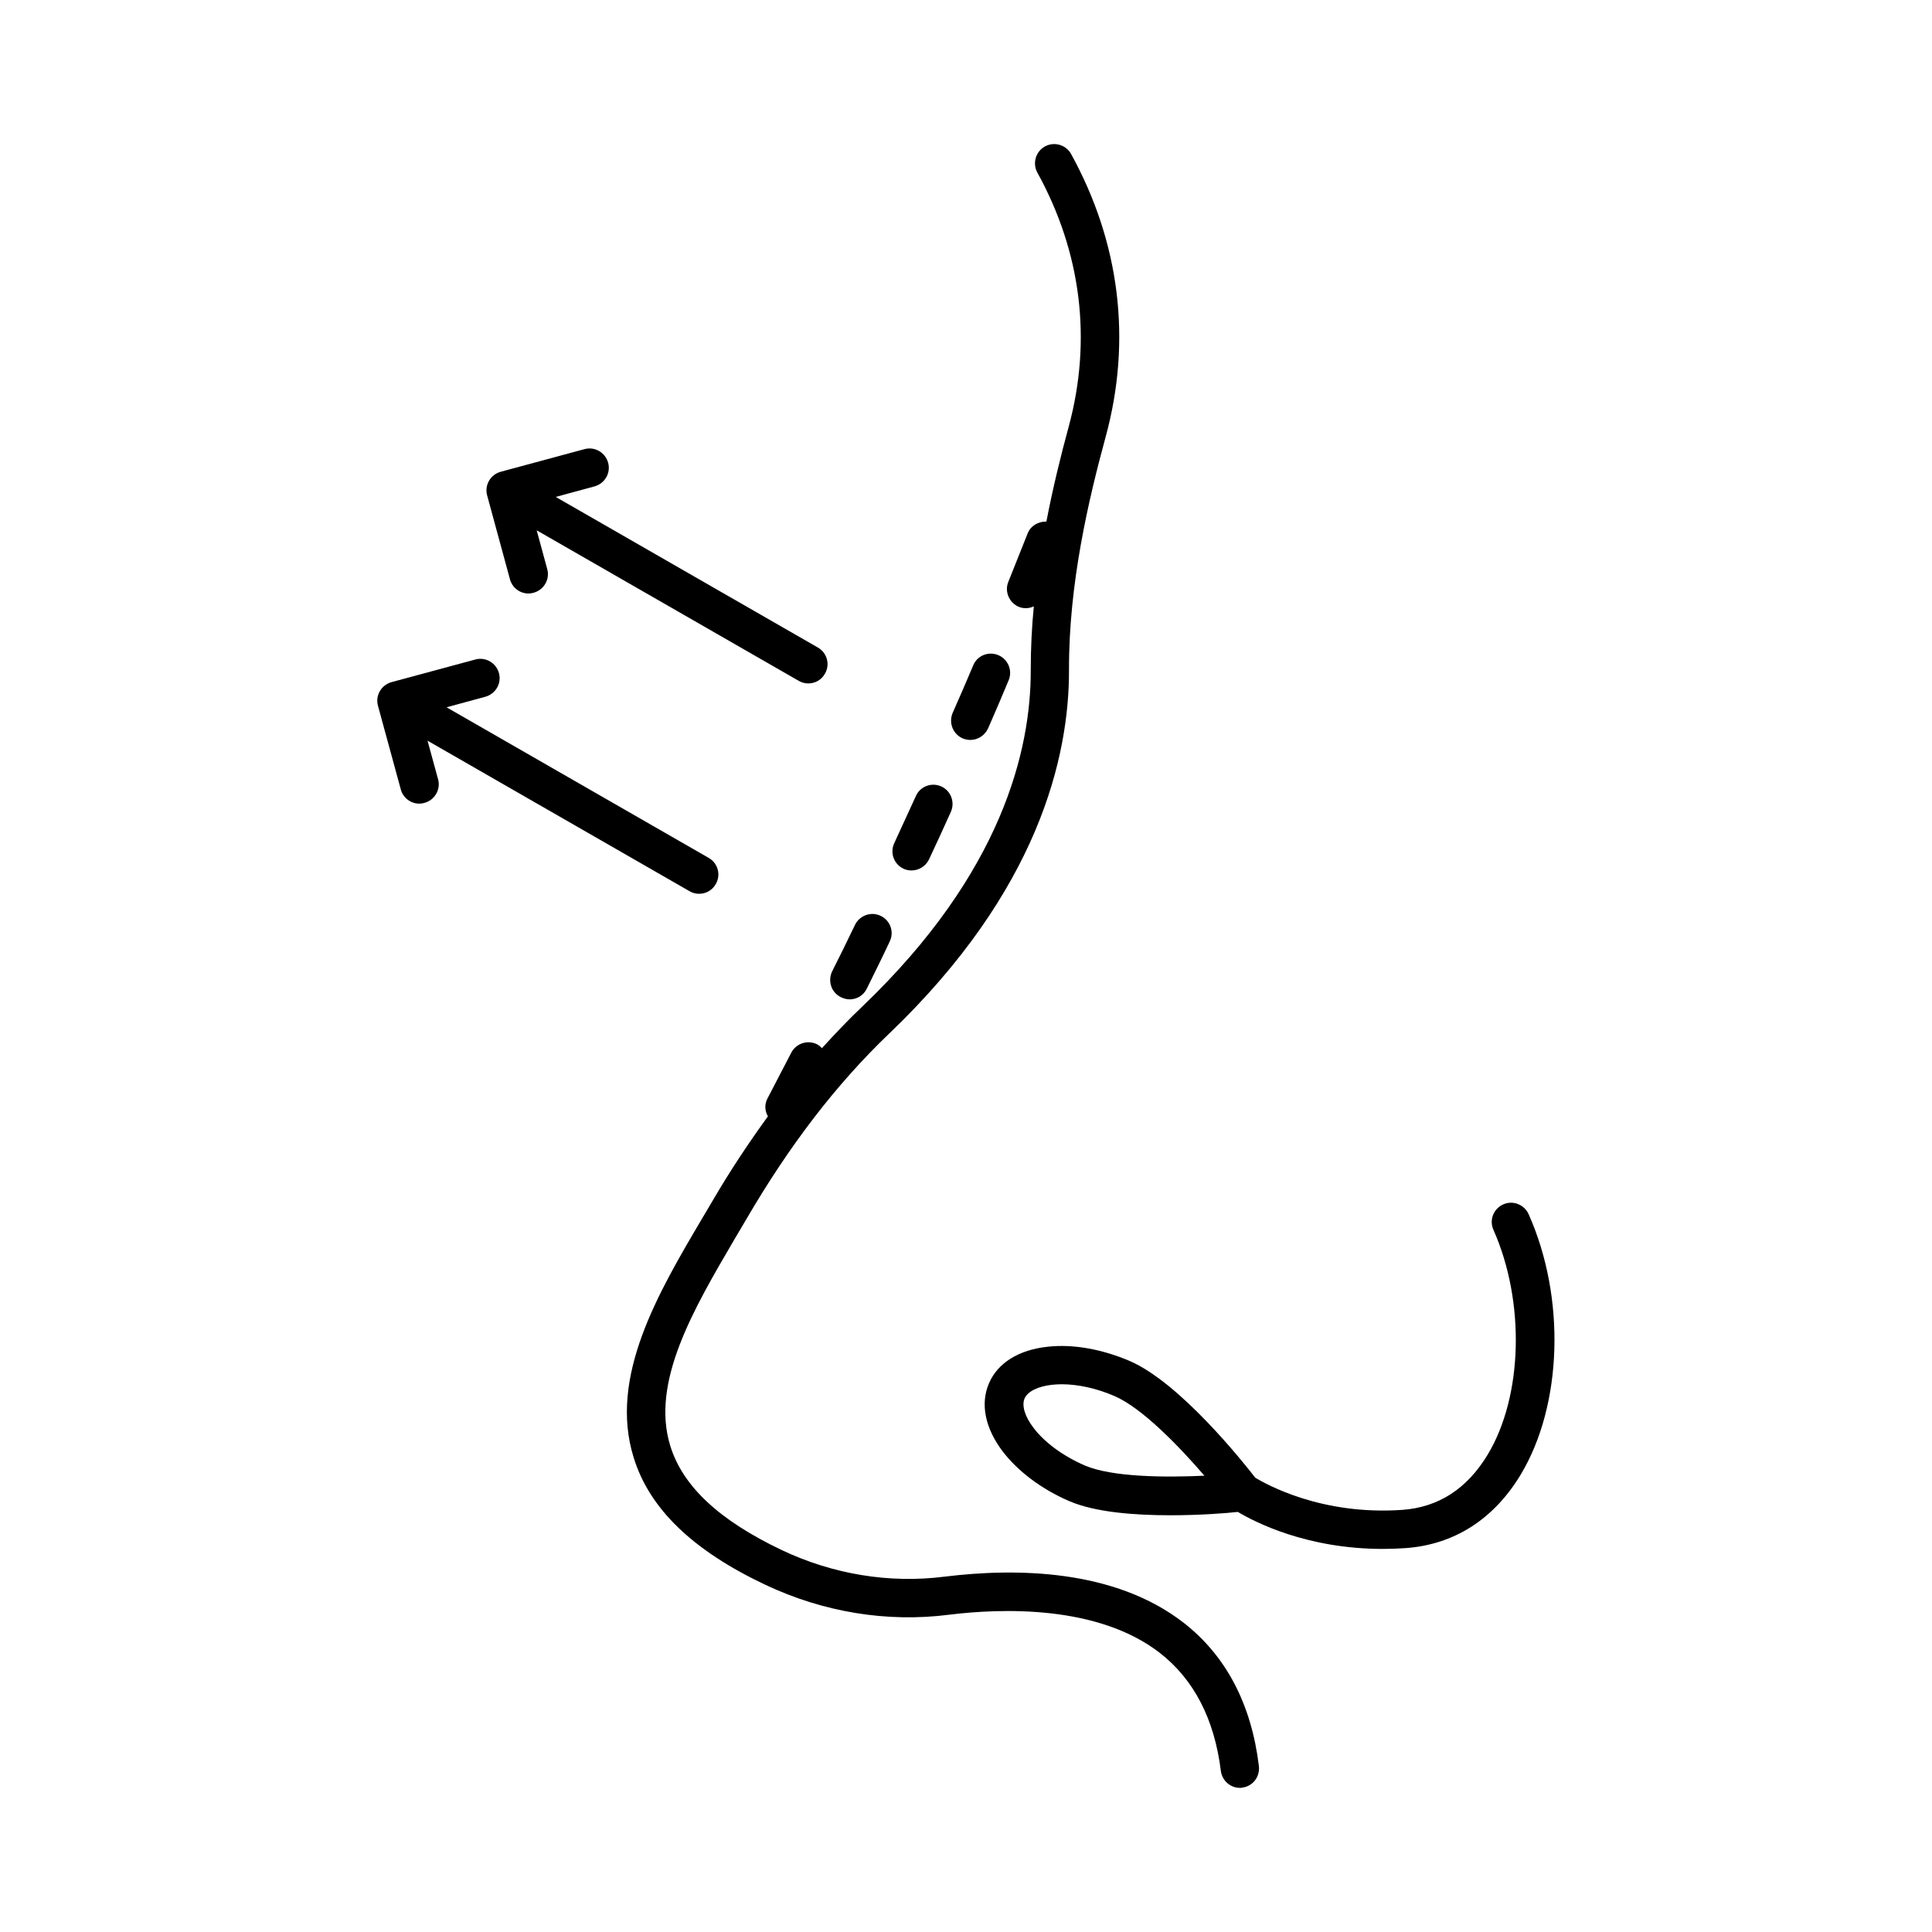
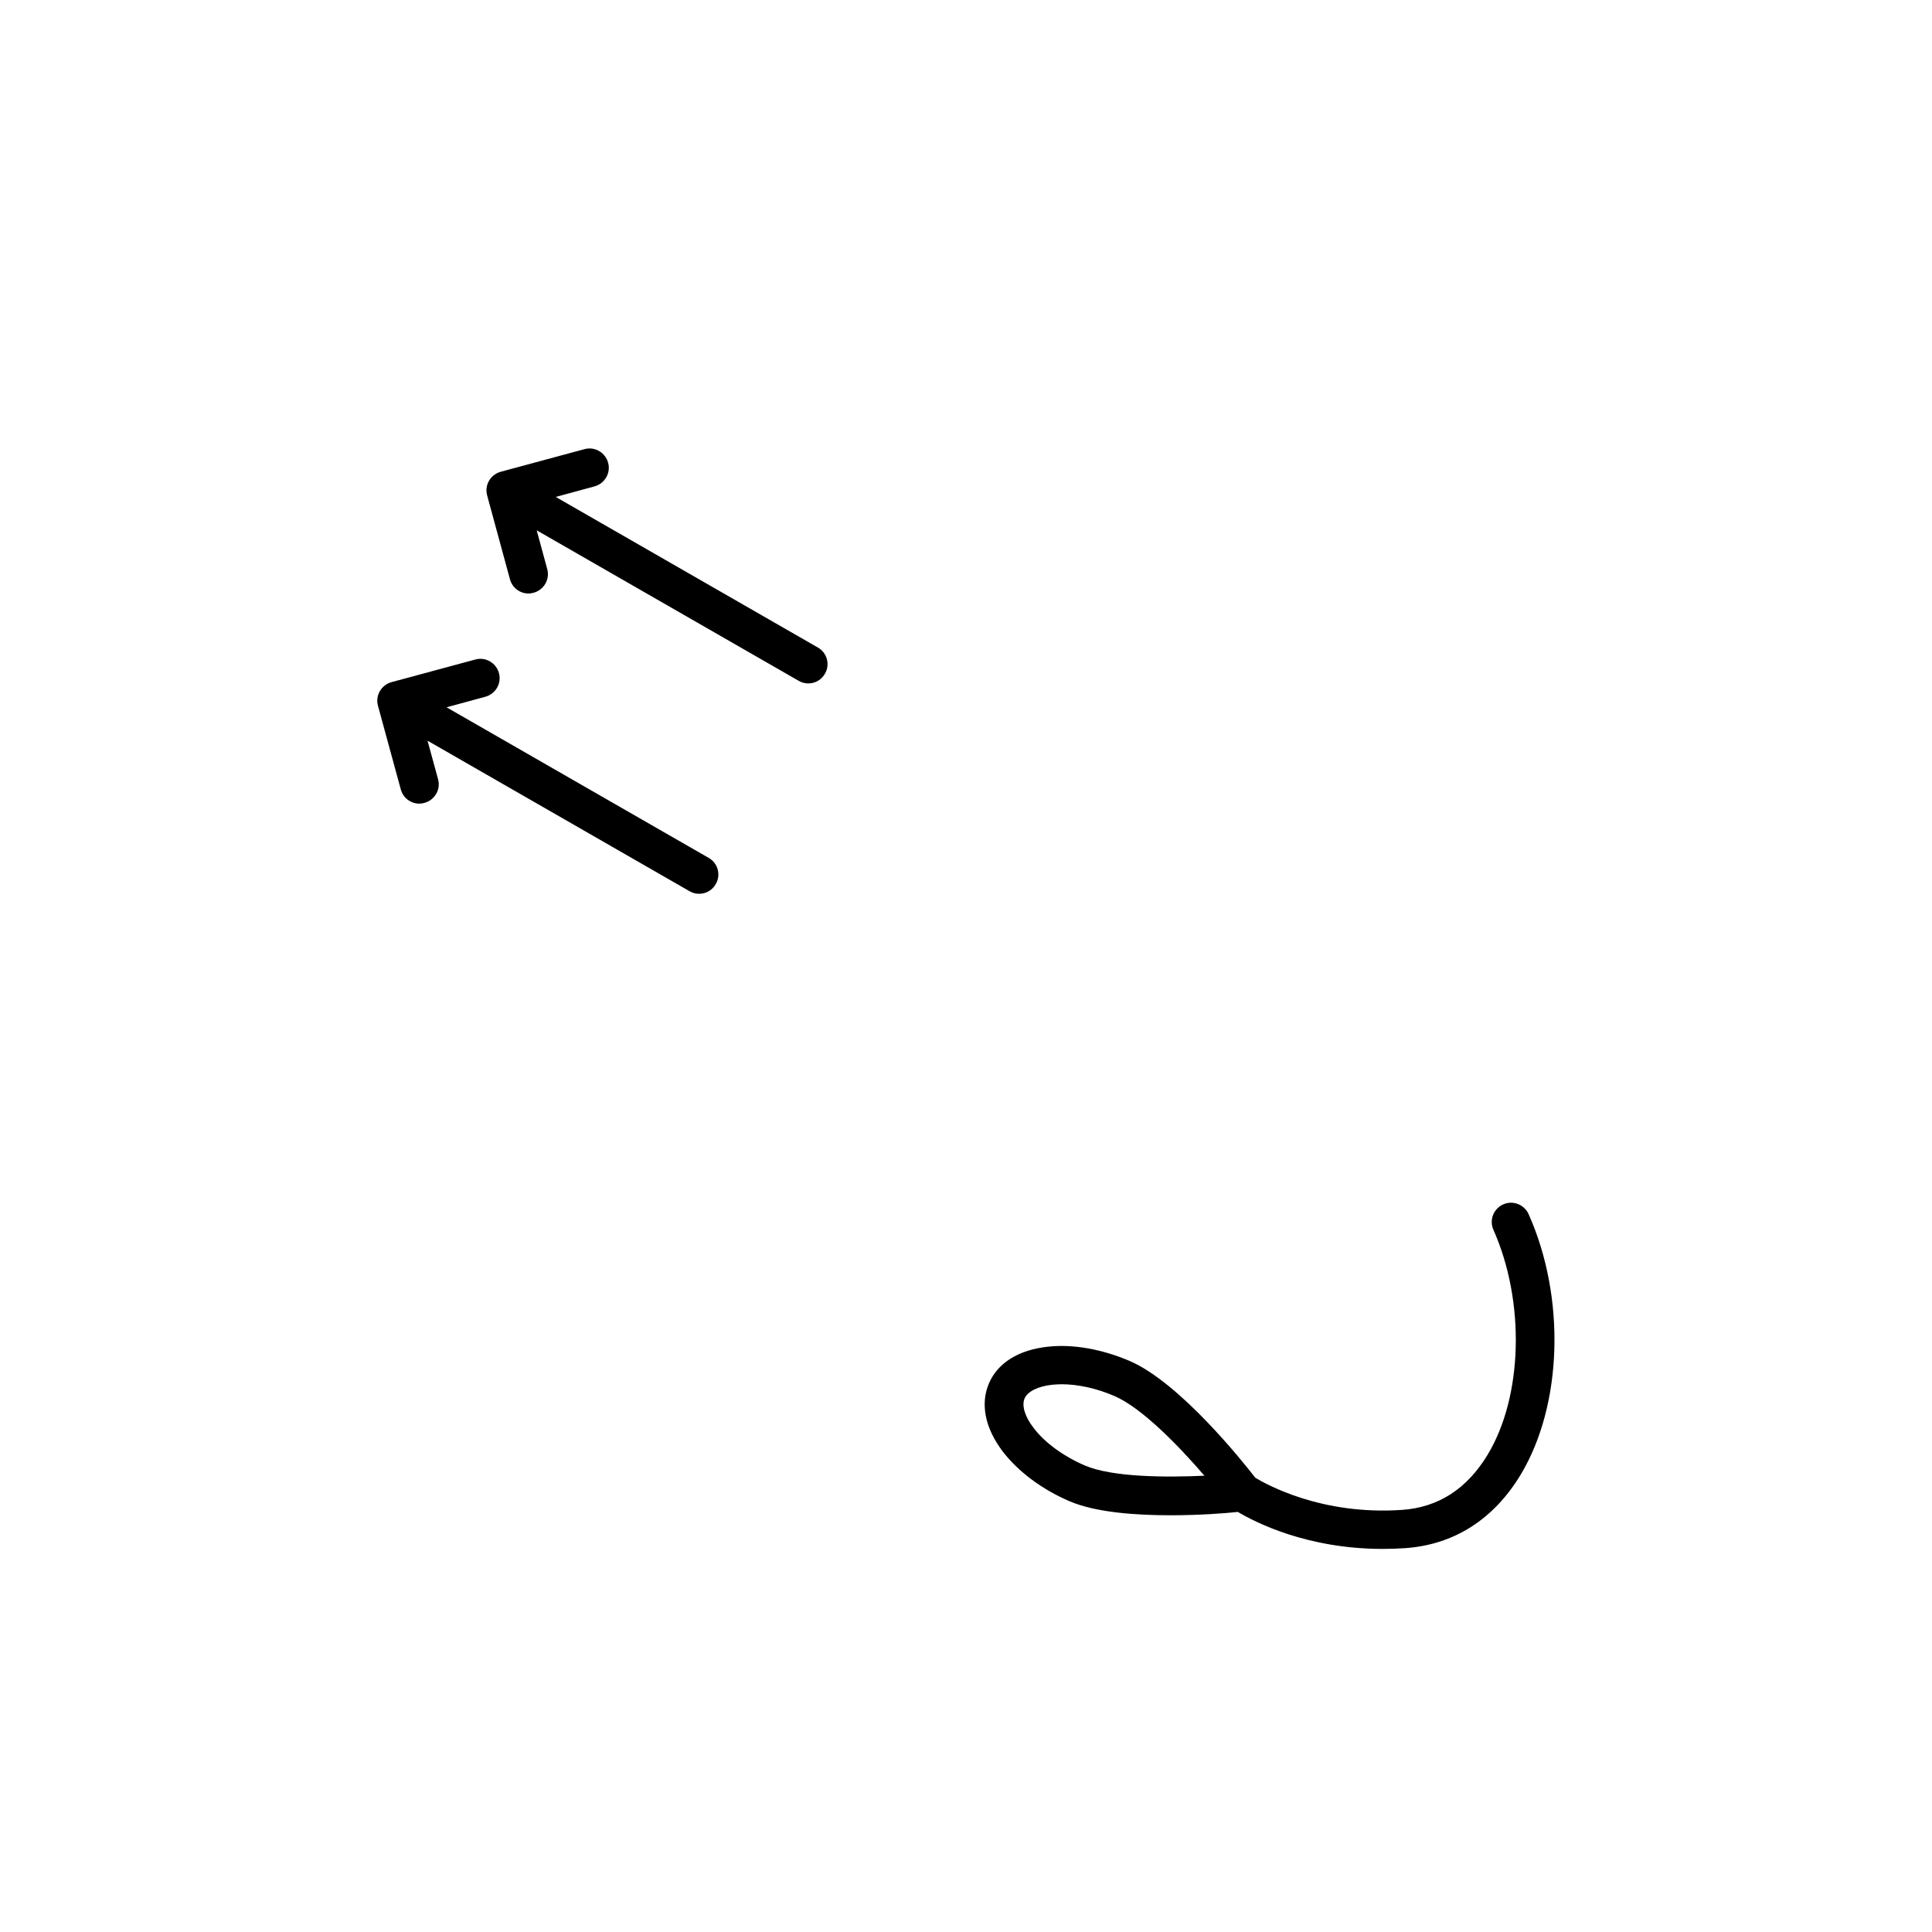
<svg xmlns="http://www.w3.org/2000/svg" fill="#000000" width="800px" height="800px" version="1.1" viewBox="144 144 512 512">
  <g>
    <path d="m549.1 465.77c-1.156-2.586-4.223-3.746-6.738-2.586-2.586 1.156-3.746 4.152-2.586 6.738 8.441 18.996 7.828 44.117-1.566 59.641-5.445 8.988-13.004 13.891-22.602 14.57-21.445 1.496-36.082-6.809-38.941-8.512-3.269-4.223-20.016-25.258-33.359-30.977-7.352-3.133-15.047-4.492-21.648-3.746-7.691 0.816-13.277 4.289-15.59 9.734-2.316 5.445-1.02 11.848 3.676 18.043 4.086 5.309 10.348 10.008 17.633 13.141 6.945 2.996 17.496 3.746 26.824 3.746 7.828 0 14.707-0.543 17.836-0.887 4.562 2.723 18.312 9.805 38.398 9.805 1.906 0 3.879-0.066 5.922-0.203 12.938-0.887 23.488-7.625 30.637-19.473 11.094-18.449 11.98-46.906 2.106-69.035zm-117.64 66.586c-5.652-2.449-10.621-6.059-13.547-9.941-2.316-2.996-3.199-5.922-2.383-7.828 0.816-1.84 3.539-3.199 7.285-3.609 0.816-0.066 1.633-0.137 2.519-0.137 4.356 0 9.328 1.09 14.023 3.133 7.285 3.133 17.09 13.277 23.828 21.105-10.348 0.477-24.441 0.41-31.727-2.723z" />
-     <path d="m399.11 339.68c0.68 0.273 1.363 0.41 2.043 0.41 1.973 0 3.812-1.156 4.699-3.062 1.84-4.223 3.676-8.441 5.445-12.73 1.09-2.586-0.137-5.582-2.723-6.672s-5.582 0.066-6.672 2.723c-1.77 4.223-3.609 8.441-5.445 12.594-1.094 2.586 0.066 5.582 2.652 6.738z" />
-     <path d="m366.91 408.3c0.75 0.34 1.496 0.543 2.246 0.543 1.906 0 3.676-1.02 4.562-2.859 2.043-4.152 4.086-8.238 6.059-12.461 1.227-2.519 0.203-5.582-2.383-6.809-2.519-1.227-5.582-0.137-6.809 2.383-1.973 4.152-4.016 8.238-6.059 12.324-1.227 2.59-0.203 5.652 2.383 6.879z" />
-     <path d="m383.39 374.2c0.68 0.34 1.43 0.477 2.18 0.477 1.906 0 3.746-1.09 4.629-2.926 1.973-4.152 3.879-8.375 5.785-12.594 1.156-2.586 0-5.582-2.519-6.738-2.519-1.156-5.582-0.066-6.738 2.519-1.906 4.152-3.812 8.305-5.719 12.461-1.227 2.578-0.137 5.574 2.383 6.801z" />
    <path d="m279.15 297.54c0.613 2.246 2.656 3.746 4.902 3.746 0.41 0 0.887-0.066 1.363-0.203 2.723-0.75 4.356-3.539 3.609-6.262l-2.793-10.281 69.445 39.895c0.816 0.477 1.703 0.68 2.519 0.68 1.77 0 3.473-0.887 4.426-2.586 1.43-2.449 0.543-5.582-1.906-6.945l-69.445-39.895 10.281-2.793c2.723-0.75 4.356-3.539 3.609-6.262-0.75-2.723-3.539-4.356-6.262-3.609l-22.195 5.992c-2.723 0.75-4.356 3.539-3.609 6.262z" />
    <path d="m257.3 340.29 69.445 39.895c0.816 0.477 1.703 0.68 2.519 0.68 1.77 0 3.473-0.887 4.426-2.586 1.43-2.449 0.543-5.582-1.906-6.945l-69.445-39.895 10.281-2.793c2.723-0.75 4.356-3.539 3.609-6.262-0.75-2.723-3.539-4.356-6.262-3.609l-22.195 5.992c-2.723 0.75-4.356 3.539-3.609 6.262l6.059 22.199c0.613 2.246 2.656 3.746 4.902 3.746 0.41 0 0.887-0.066 1.363-0.203 2.723-0.75 4.356-3.539 3.609-6.262z" />
-     <path d="m457.73 574.09c-18.449-14.367-44.66-14.57-63.453-12.254-14.57 1.84-29.48-0.613-43.027-7.012-16.613-7.898-26.281-16.883-29.617-27.641-5.242-16.953 6.195-36.289 17.156-55.012l2.859-4.832c11.574-19.879 24.031-36.082 38.059-49.496 39.418-37.719 47.656-73.188 47.59-96.336-0.066-22.875 5.176-45.07 9.734-61.82 6.945-25.531 3.746-51.402-9.191-74.891-1.363-2.449-4.492-3.336-6.945-1.973-2.449 1.363-3.336 4.492-1.973 6.945 11.641 21.105 14.5 44.32 8.305 67.266-2.043 7.488-4.152 16-5.922 25.191-2.109-0.066-4.152 1.09-4.969 3.133-1.703 4.289-3.402 8.512-5.106 12.801-1.09 2.586 0.203 5.582 2.793 6.672 0.613 0.273 1.293 0.34 1.906 0.34 0.75 0 1.43-0.203 2.043-0.477-0.543 5.516-0.816 11.164-0.816 16.883 0.066 21.172-7.625 53.719-44.457 88.984-3.746 3.539-7.352 7.352-10.895 11.234-0.34-0.41-0.75-0.75-1.227-1.02-2.519-1.293-5.582-0.273-6.875 2.18-2.109 4.086-4.223 8.168-6.332 12.188-0.816 1.566-0.68 3.269 0.137 4.699-5.039 6.945-9.941 14.297-14.637 22.332l-2.859 4.832c-11.574 19.609-24.715 41.871-18.109 63.18 4.152 13.617 15.66 24.715 34.996 33.836 15.32 7.215 32.137 10.008 48.609 7.898 13.82-1.703 39.418-2.656 55.895 10.145 8.988 7.012 14.434 17.496 16.137 31.25 0.34 2.586 2.519 4.492 5.039 4.492 0.203 0 0.41 0 0.613-0.066 2.793-0.34 4.766-2.859 4.426-5.719-1.98-16.352-8.652-29.152-19.887-37.934z" />
  </g>
</svg>